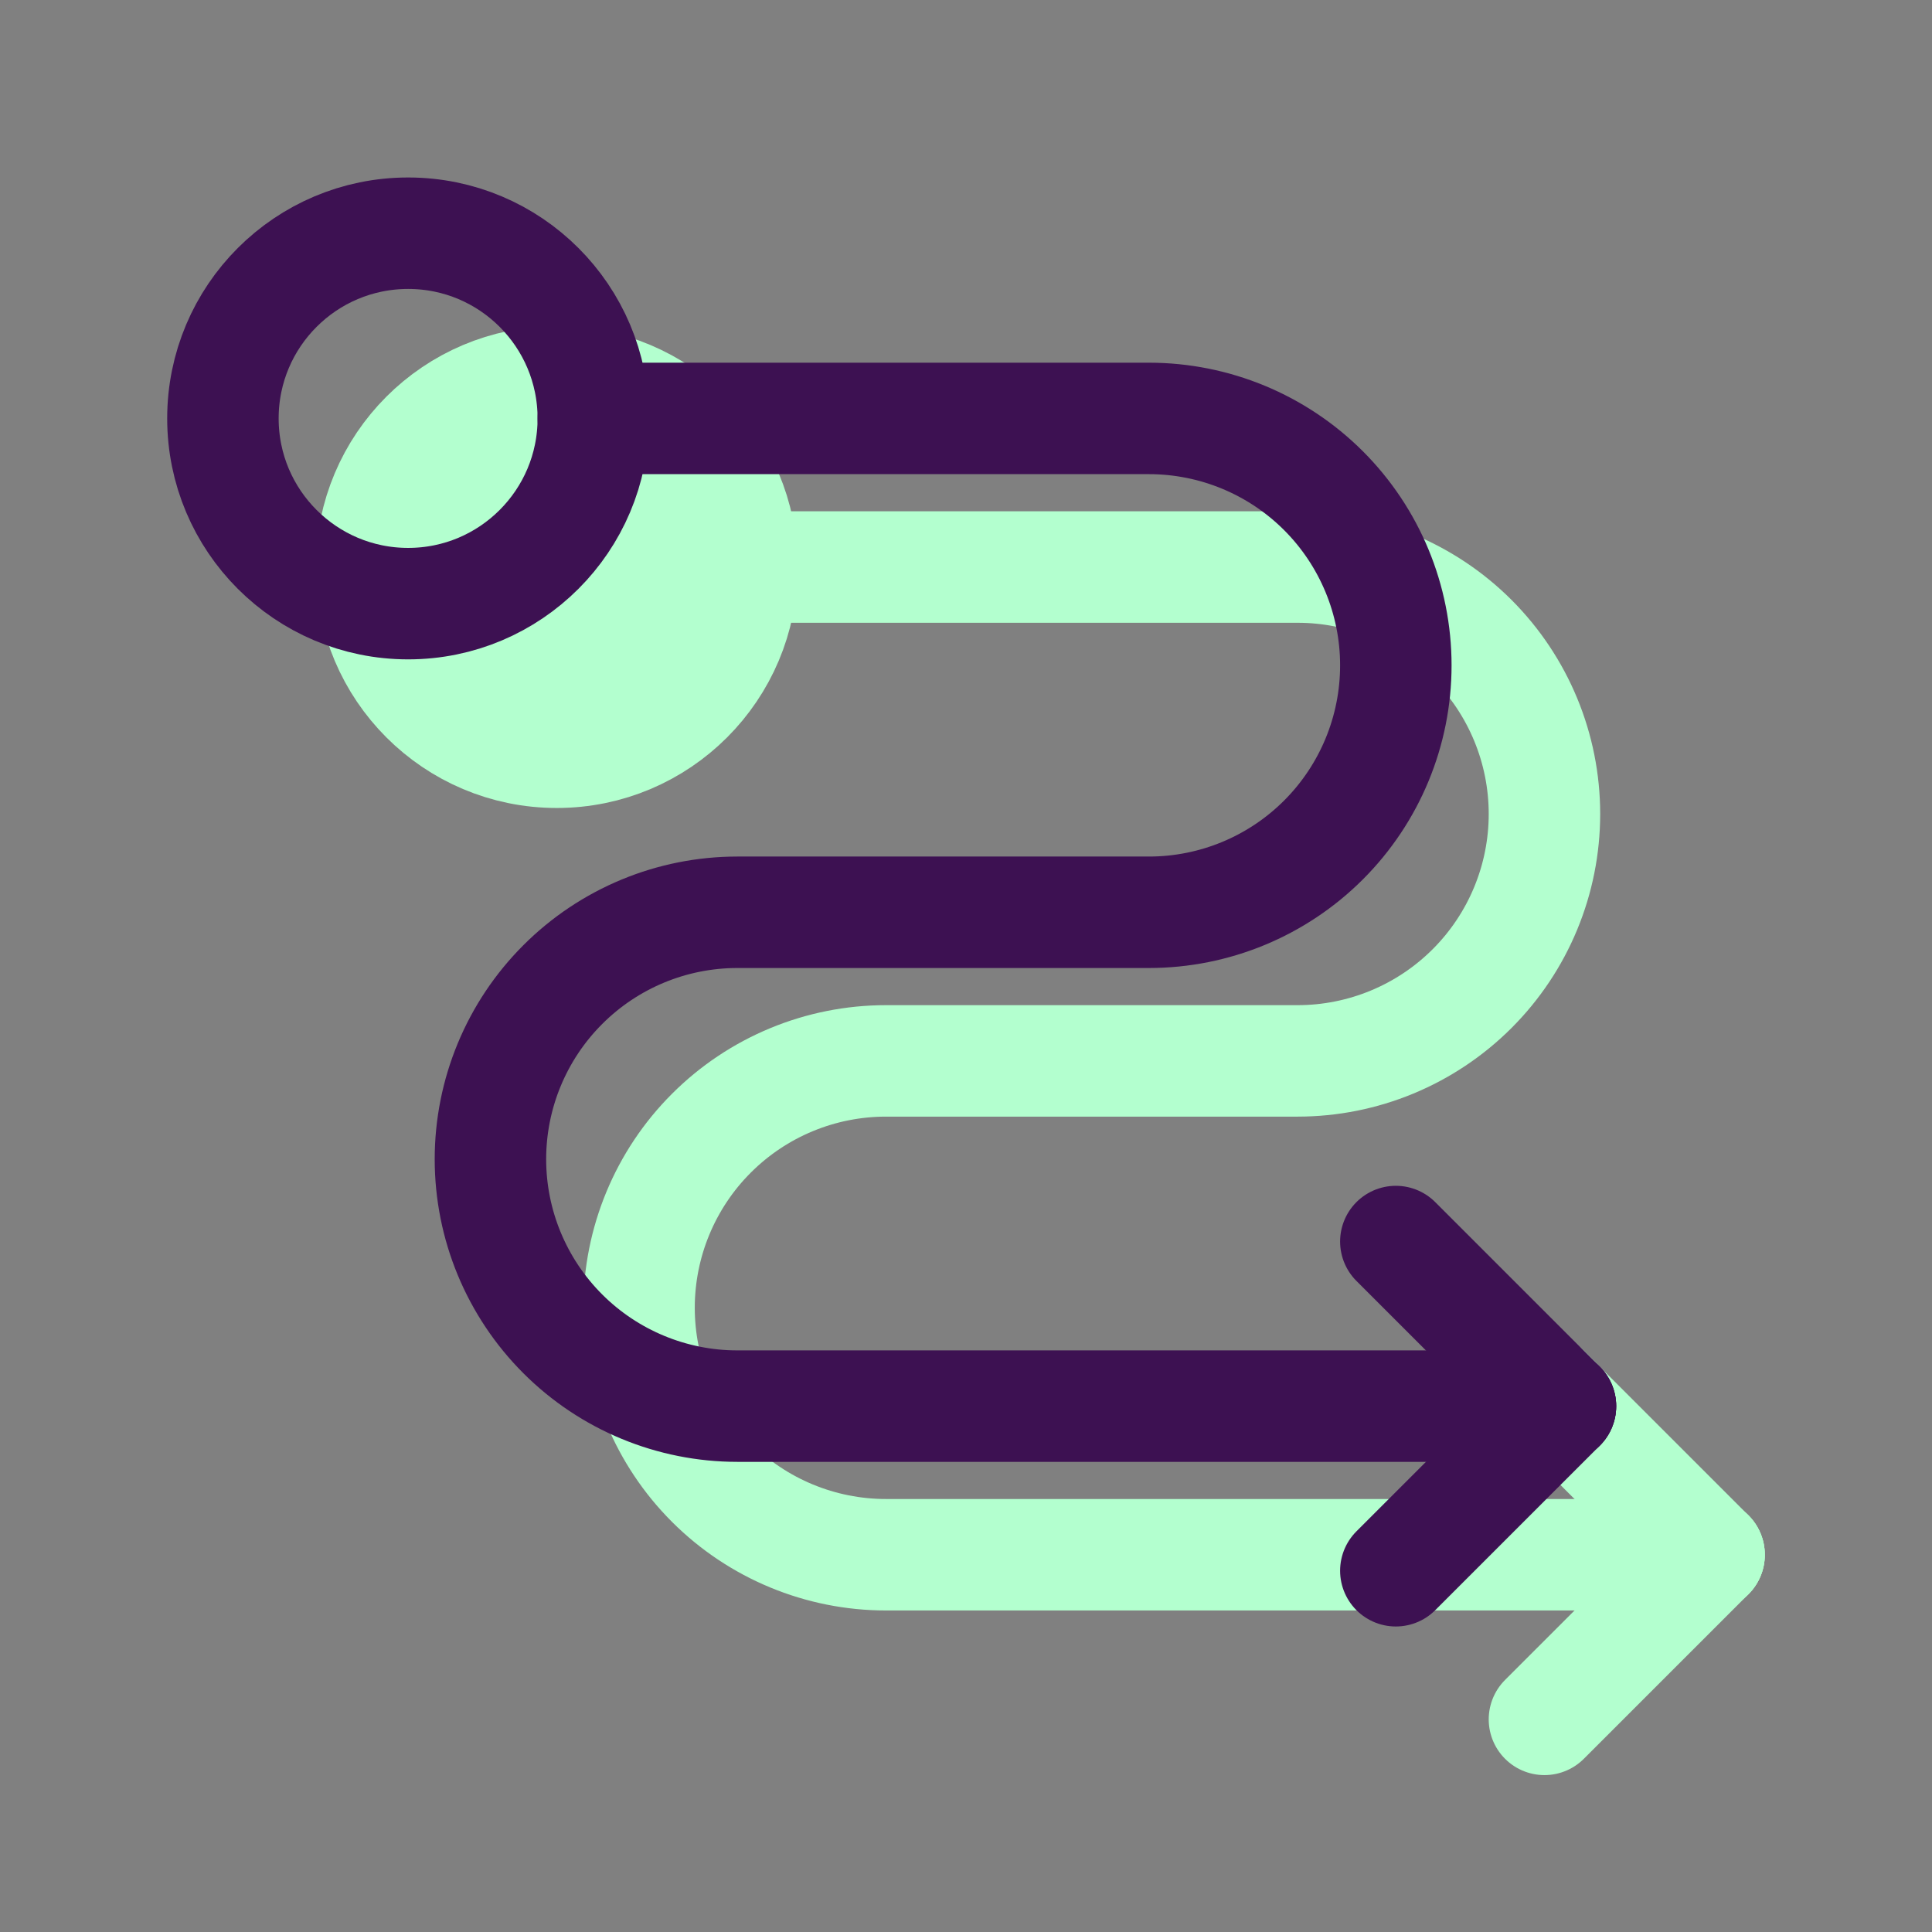
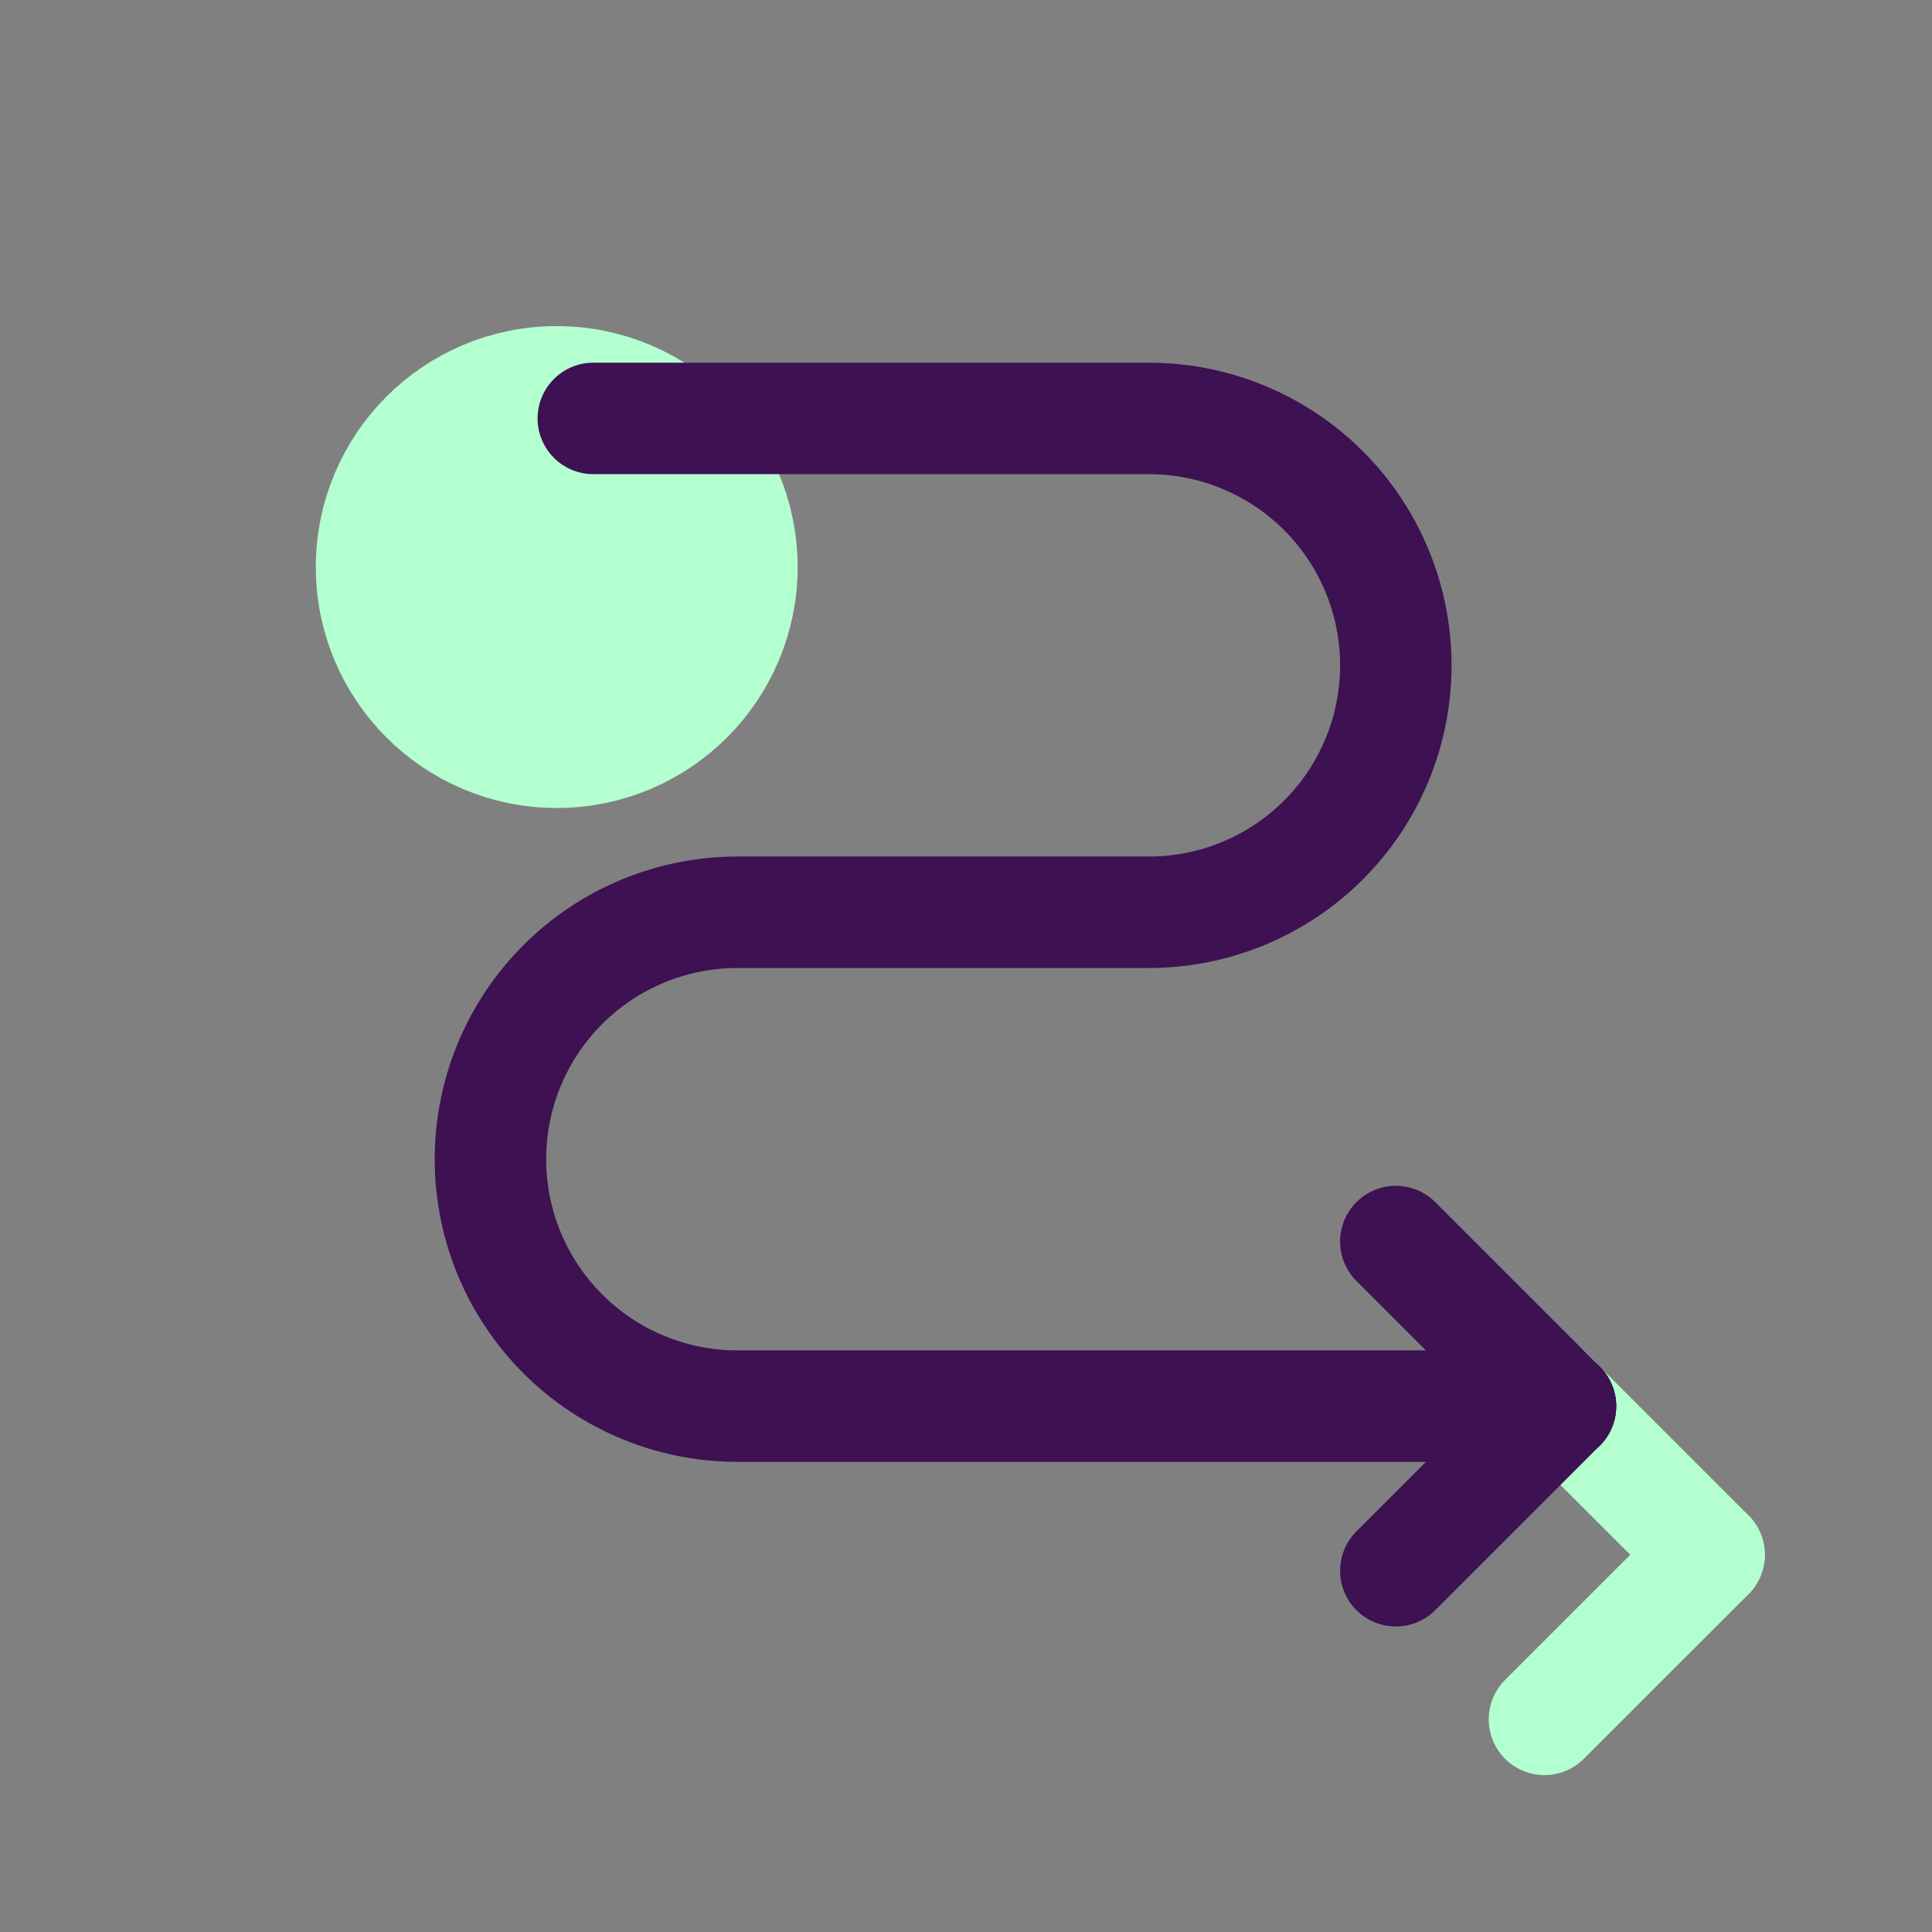
<svg xmlns="http://www.w3.org/2000/svg" width="52" height="52" viewBox="0 0 52 52" fill="none">
  <rect x="0" y="0" width="52" height="52" fill="#808080" stroke="none" />
  <path d="M14.985 20.247C17.738 20.247 19.969 18.015 19.969 15.262C19.969 12.509 17.738 10.277 14.985 10.277C12.232 10.277 10 12.509 10 15.262C10 18.015 12.232 20.247 14.985 20.247Z" fill="#B3FFCF" stroke="#B3FFCF" stroke-width="3" stroke-linecap="round" stroke-linejoin="round" />
  <path d="M41.569 37.416L46 41.847" stroke="#B3FFCF" stroke-width="3" stroke-linecap="round" stroke-linejoin="round" />
  <path d="M46 41.847L41.569 46.277" stroke="#B3FFCF" stroke-width="3" stroke-linecap="round" stroke-linejoin="round" />
-   <path d="M19.969 15.262H34.923C36.686 15.262 38.376 15.962 39.623 17.208C40.869 18.455 41.569 20.145 41.569 21.908C41.569 23.671 40.869 25.361 39.623 26.607C38.376 27.854 36.686 28.554 34.923 28.554H23.846C22.084 28.554 20.393 29.254 19.147 30.501C17.9 31.747 17.2 33.438 17.2 35.2V35.2C17.2 36.963 17.9 38.653 19.147 39.9C20.393 41.146 22.084 41.846 23.846 41.846H46" stroke="#B3FFCF" stroke-width="3" stroke-linecap="round" stroke-linejoin="round" />
  <path d="M15.969 11.262H30.923C32.686 11.262 34.376 11.962 35.623 13.208C36.869 14.455 37.569 16.145 37.569 17.908C37.569 19.671 36.869 21.361 35.623 22.607C34.376 23.854 32.686 24.554 30.923 24.554H19.846C18.084 24.554 16.393 25.254 15.147 26.501C13.9 27.747 13.2 29.438 13.2 31.2V31.2C13.2 32.963 13.9 34.653 15.147 35.9C16.393 37.146 18.084 37.846 19.846 37.846H42" stroke="#3D1152" stroke-width="3" stroke-linecap="round" stroke-linejoin="round" />
  <path d="M42 37.847L37.569 42.277" stroke="#3D1152" stroke-width="3" stroke-linecap="round" stroke-linejoin="round" />
  <path d="M37.569 33.416L42 37.847" stroke="#3D1152" stroke-width="3" stroke-linecap="round" stroke-linejoin="round" />
-   <path d="M10.985 16.247C13.738 16.247 15.969 14.015 15.969 11.262C15.969 8.509 13.738 6.277 10.985 6.277C8.232 6.277 6 8.509 6 11.262C6 14.015 8.232 16.247 10.985 16.247Z" stroke="#3D1152" stroke-width="3" stroke-linecap="round" stroke-linejoin="round" />
</svg>